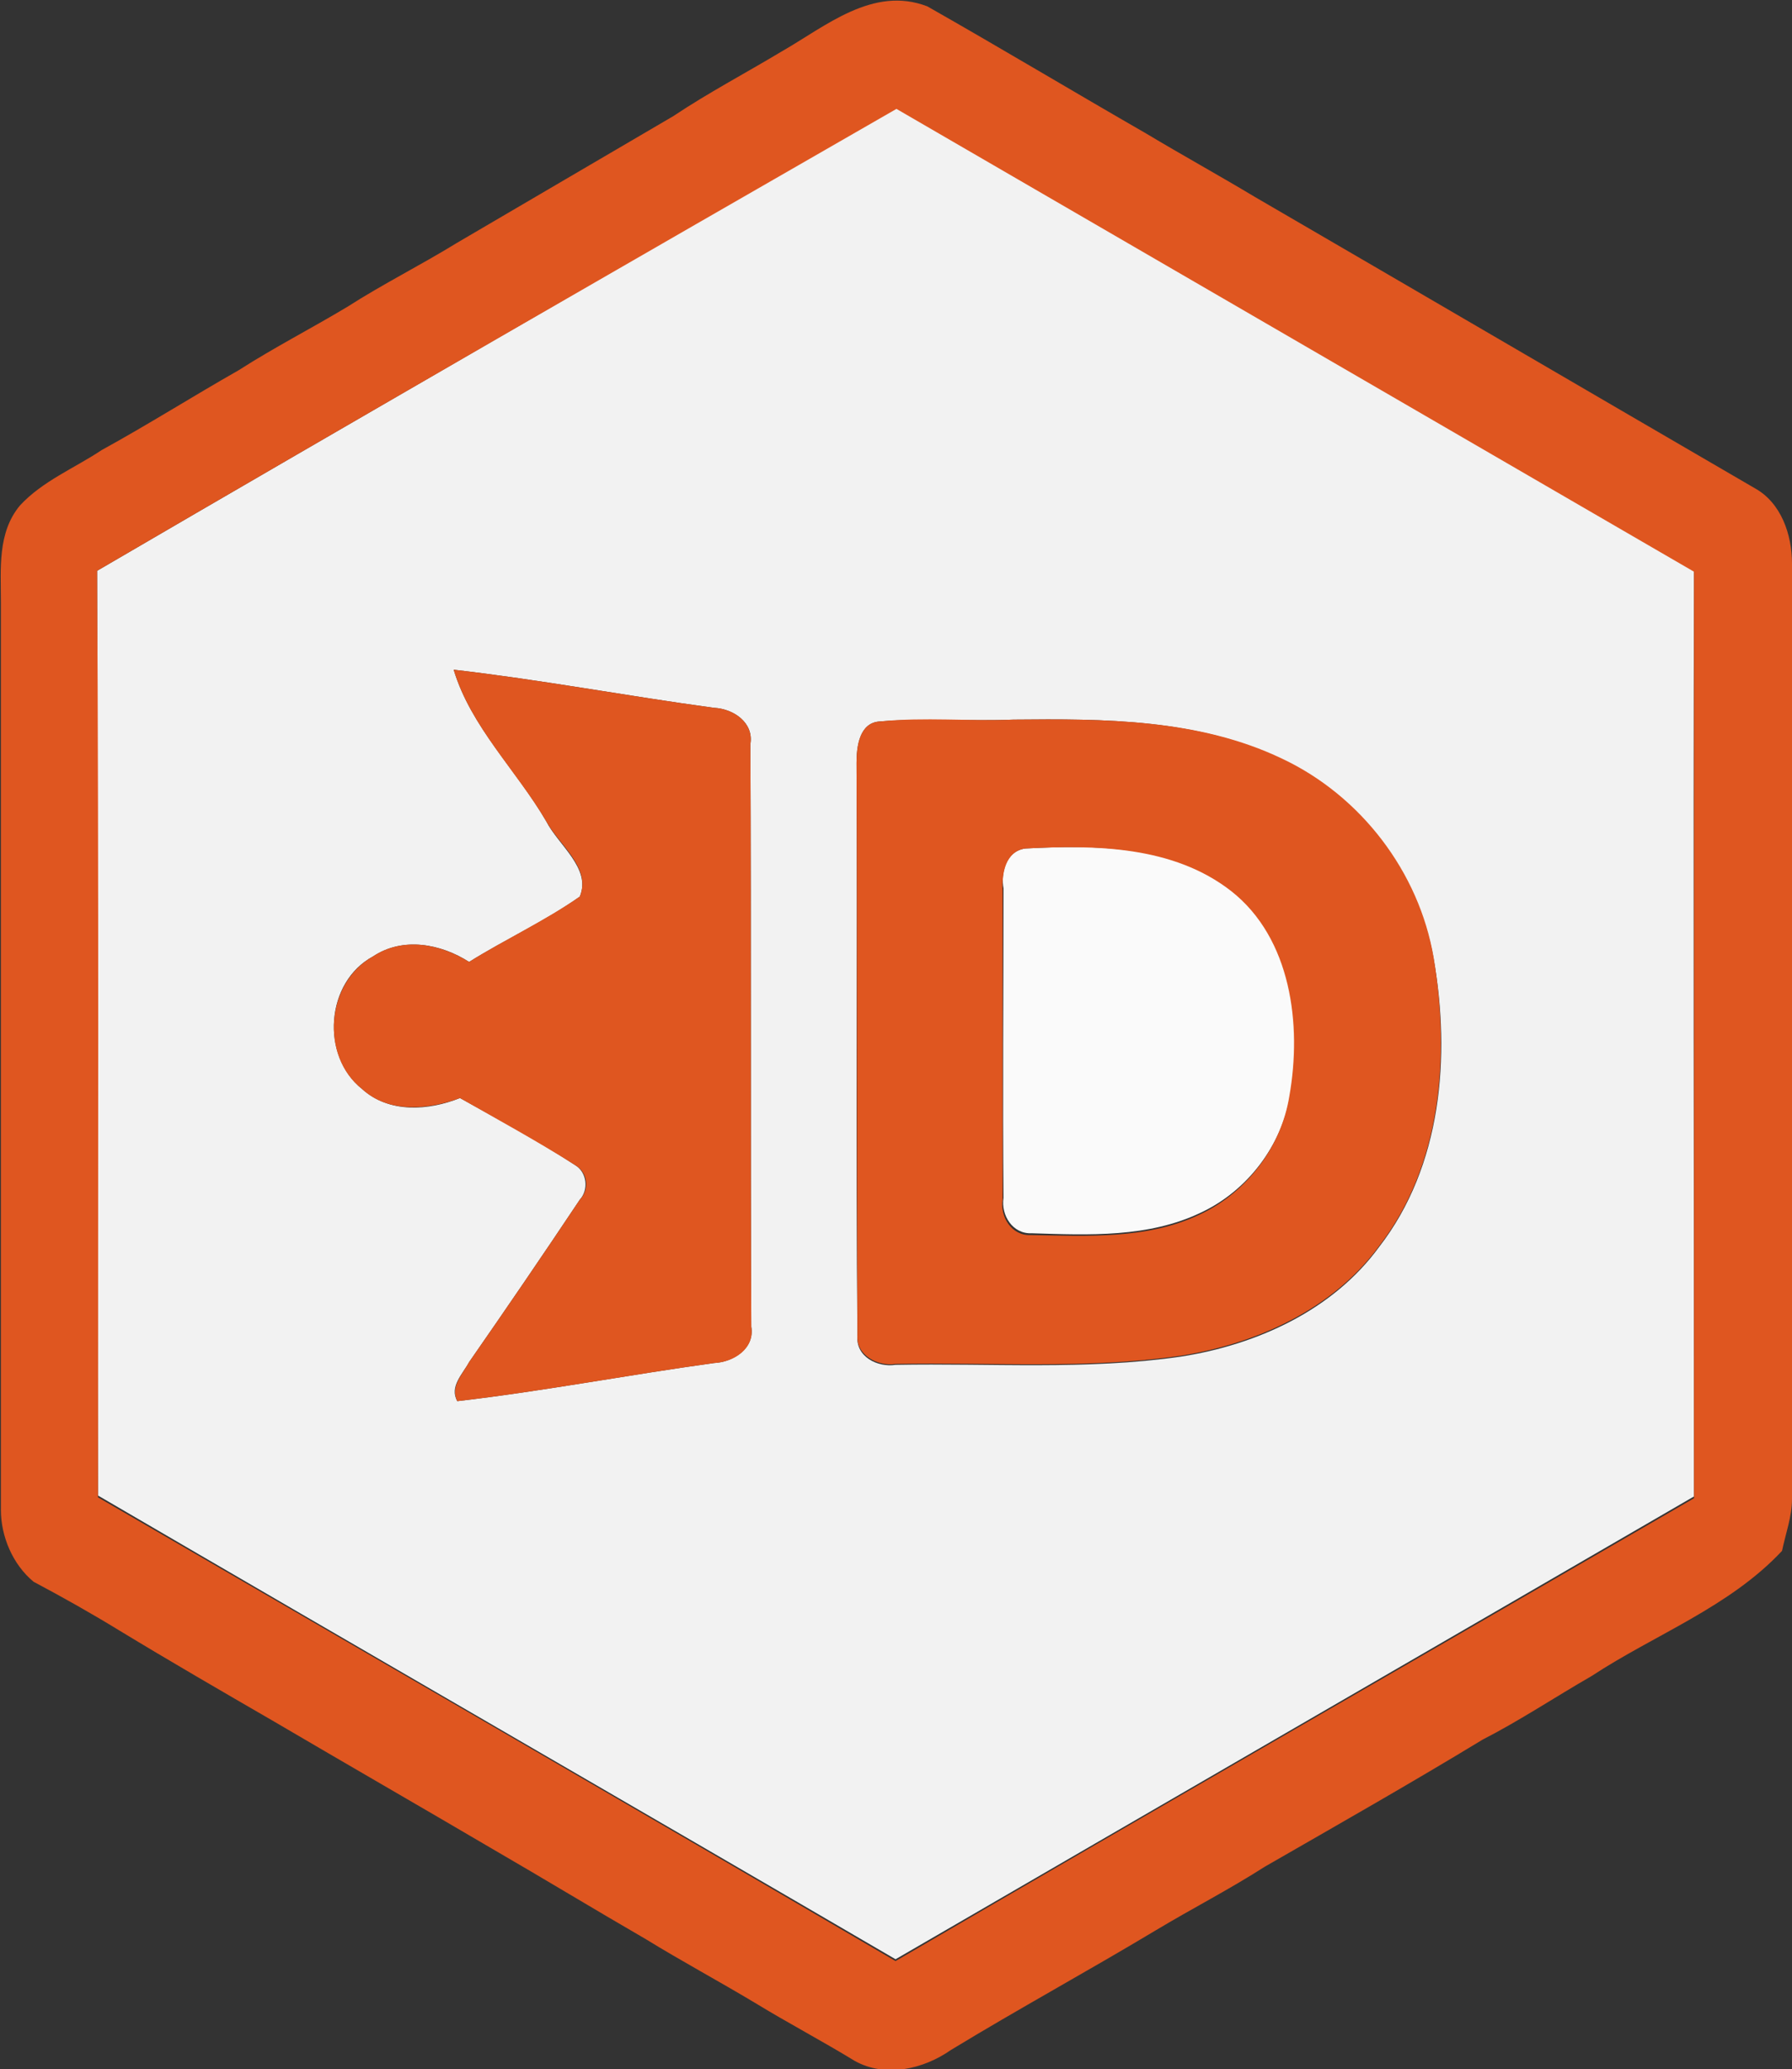
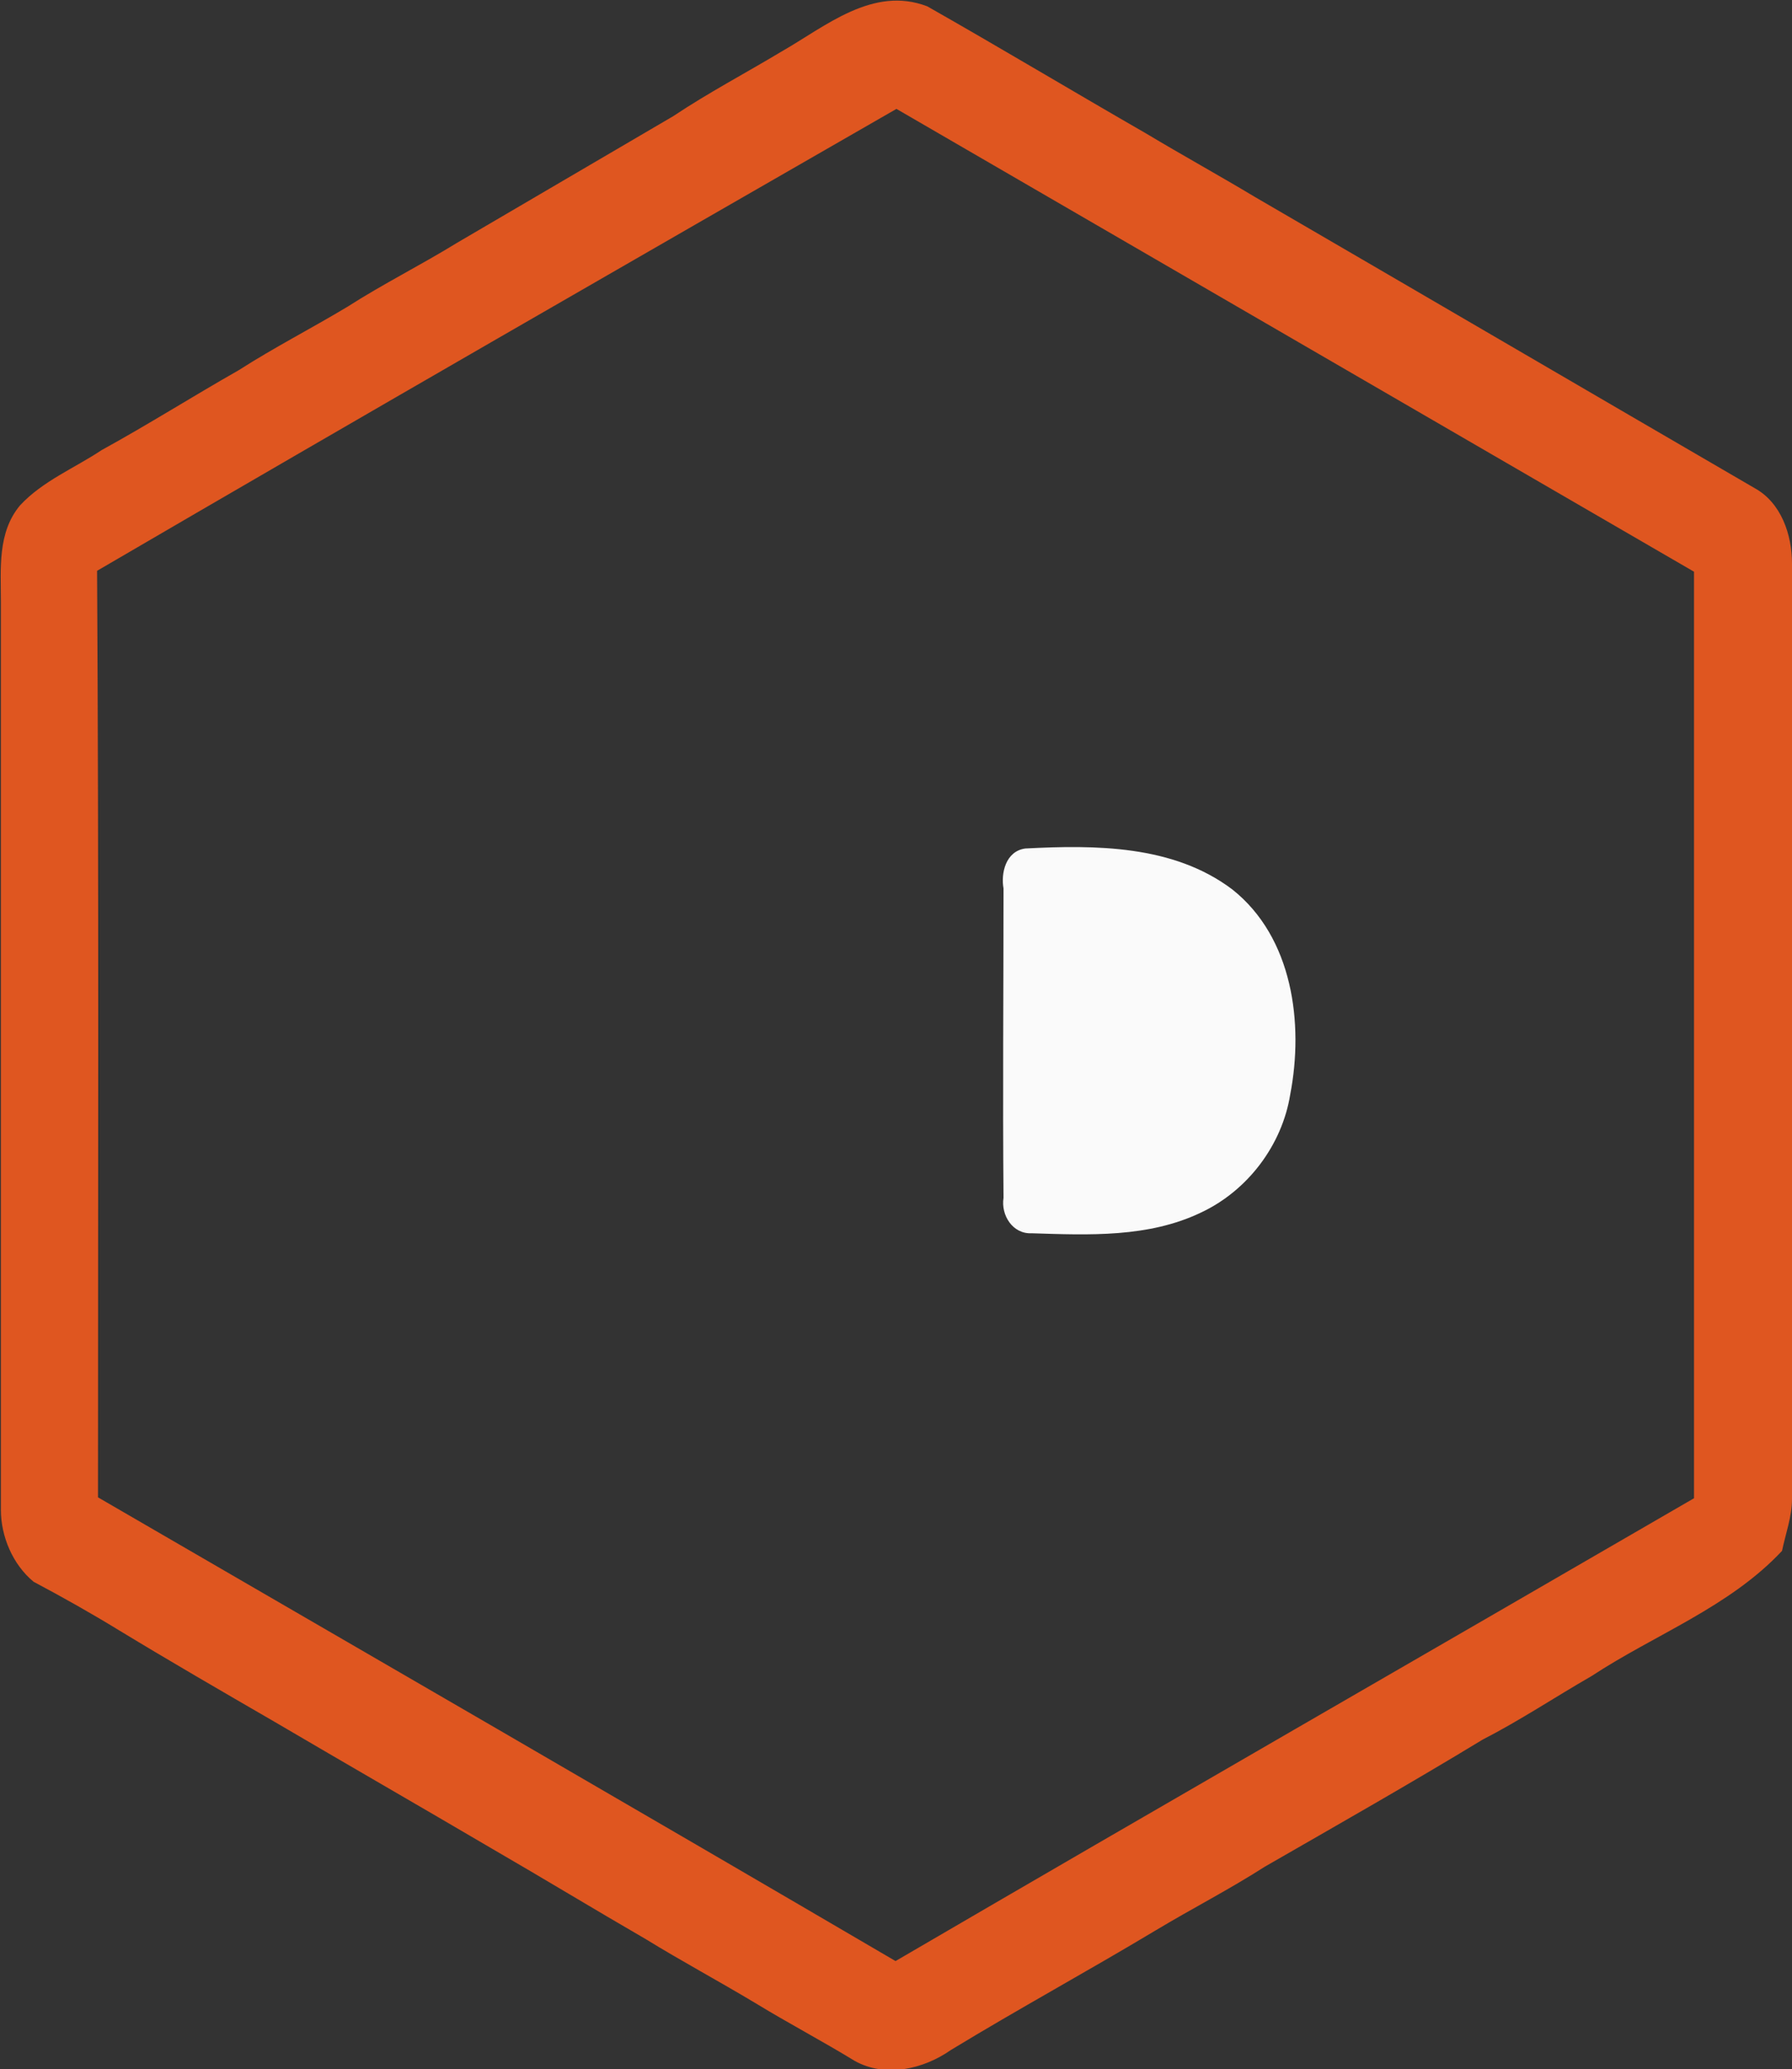
<svg xmlns="http://www.w3.org/2000/svg" version="1.1" id="Layer_1" x="0px" y="0px" viewBox="-147.7 308.8 197.5 228" style="enable-background:new -147.7 308.8 197.5 228;">
  <rect x="-147.7" y="308.8" width="197.5" height="228" fill="#333333" stroke="none" />
  <style type="text/css">
	.st0{fill:#F2F2F2;}
	.st1{fill:#FAFAFA;}
	.st2{fill:#DF5620;}
</style>
  <g id="_x23_fafafaff">
-     <path class="st0" d="M-137,371.7c29.3-17.1,58.7-34,88.1-51.1c29.3,17,58.6,34,87.9,51c-0.1,34.1,0,68.1,0,102.1&#13;&#10;  c-29.3,17-58.7,34-88,51c-29.3-17.1-58.6-34-87.9-51.1C-137,439.7-136.9,405.7-137,371.7 M-97.7,382.6c1.9,6.3,6.9,11,10.2,16.7&#13;&#10;  c1.3,2.6,5,5.2,3.7,8.3c-3.8,2.7-8.2,4.7-12.2,7.2c-3.1-2-7.3-2.8-10.6-0.6c-5.2,2.8-5.8,10.9-1.2,14.6c3,2.7,7.3,2.4,10.8,1&#13;&#10;  c4.3,2.4,8.6,4.7,12.7,7.4c1.3,0.8,1.5,2.7,0.5,3.8c-4,6-8.1,12-12.2,17.9c-0.7,1.3-2.2,2.7-1.3,4.3c9.5-1.1,18.8-2.9,28.3-4.2&#13;&#10;  c2.1-0.1,4.5-1.6,4.1-4c-0.1-21.4,0-42.8-0.1-64.2c0.4-2.4-1.9-3.9-4-4C-78.6,385.5-88.1,383.7-97.7,382.6 M-50.7,388.3&#13;&#10;  c-2.3,0.1-2.6,2.8-2.6,4.6c0.1,21-0.1,42,0.1,63.1c-0.2,2.3,2.2,3.5,4.2,3.2c10.5-0.2,21,0.6,31.4-0.9c8.4-1.3,16.8-5.1,21.9-12.1&#13;&#10;  c6.9-8.9,7.9-21,6-31.8c-1.7-9.4-8.1-17.8-16.7-21.9C-15.6,388-26,388-36,388.1C-40.9,388.3-45.8,387.9-50.7,388.3z" />
    <path class="st1" d="M-34.7,402.3c7.7-0.4,16.3-0.4,22.8,4.5c6.7,5.3,7.9,14.8,6.4,22.6c-0.9,5.6-4.7,10.6-9.8,13&#13;&#10;  c-5.8,2.8-12.4,2.5-18.7,2.3c-2.1,0.1-3.4-2-3.1-3.9c-0.1-11.3,0-22.7,0-34.1C-37.4,405.1-36.9,402.6-34.7,402.3z" />
  </g>
  <g id="_x23_df5620ff">
    <path class="st2" d="M-61.6,314.5c4.9-2.8,10.1-7.3,16.1-5c8.1,4.6,16.1,9.4,24.1,14c4,2.4,8,4.6,12,7&#13;&#10;  c18.4,10.7,36.7,21.4,55.1,32.1c2.9,1.6,4.1,5.1,4.1,8.3c0,34.4,0,68.7,0,103.1c0,1.9-0.7,3.8-1.1,5.7c-5.8,6.2-14,9.2-21,13.8&#13;&#10;  c-4,2.3-7.9,4.9-12,7c-7.9,4.8-16,9.4-24,14c-3.9,2.5-8,4.6-12,7c-7.5,4.5-15.2,8.7-22.6,13.2c-3,2.1-7.2,3.1-10.6,1.2&#13;&#10;  c-3.6-2.2-7.4-4.2-11-6.4c-4-2.4-8.1-4.6-12-7c-5.7-3.3-11.3-6.7-17-10c-8-4.7-16-9.3-24-14c-5.7-3.3-11.4-6.6-17-10&#13;&#10;  c-3.1-1.9-6.3-3.7-9.5-5.4c-2.3-1.9-3.6-5-3.6-7.9c0-33.4,0-66.8,0-100.1c0-3.6-0.4-7.6,2.1-10.6c2.5-2.7,6-4.1,9-6.1&#13;&#10;  c5.1-2.8,10-5.9,15.1-8.8c3.9-2.5,8-4.6,12-7c3.9-2.5,8.1-4.6,12-7c8-4.7,15.9-9.3,23.9-14C-69.6,319-65.6,316.9-61.6,314.5&#13;&#10;   M-137,371.7c0.2,34,0.1,68,0.1,102.1c29.3,17,58.7,34,87.9,51.1c29.3-17.1,58.7-34,88-51c0-34,0-68.1,0-102.1&#13;&#10;  c-29.3-17-58.6-34-87.9-51C-78.3,337.7-107.7,354.6-137,371.7z" />
-     <path class="st2" d="M-97.7,382.6c9.6,1.1,19.1,2.9,28.7,4.2c2.1,0.1,4.4,1.6,4,4c0.1,21.4,0,42.8,0.1,64.2c0.4,2.4-1.9,3.9-4.1,4&#13;&#10;  c-9.4,1.3-18.8,3.1-28.3,4.2c-0.8-1.6,0.6-3,1.3-4.3c4.1-5.9,8.2-11.9,12.2-17.9c1.1-1.1,0.9-3-0.5-3.8c-4.1-2.6-8.5-5-12.7-7.4&#13;&#10;  c-3.5,1.3-7.9,1.7-10.8-1c-4.6-3.6-4-11.7,1.2-14.6c3.3-2.2,7.4-1.4,10.6,0.6c4-2.5,8.3-4.5,12.2-7.2c1.3-3.2-2.3-5.7-3.7-8.3&#13;&#10;  C-90.8,393.7-95.8,388.9-97.7,382.6z" />
-     <path class="st2" d="M-50.7,388.3c4.9-0.5,9.8,0,14.7-0.2c10-0.1,20.4-0.1,29.6,4.3c8.7,4.1,15.1,12.5,16.7,21.9&#13;&#10;  c1.8,10.8,0.9,22.9-6,31.8c-5.1,7-13.6,10.8-21.9,12.1c-10.4,1.5-20.9,0.7-31.4,0.9c-2,0.3-4.4-1-4.2-3.2c-0.1-21,0-42-0.1-63.1&#13;&#10;  C-53.3,391.1-53,388.4-50.7,388.3 M-34.7,402.3c-2.2,0.3-2.6,2.8-2.5,4.6c0,11.4,0,22.7,0,34.1c-0.3,1.9,1,4,3.1,3.9&#13;&#10;  c6.3,0.1,12.9,0.5,18.7-2.3c5.1-2.4,8.9-7.4,9.8-13c1.4-7.9,0.2-17.4-6.4-22.6C-18.4,402-27,401.9-34.7,402.3z" />
  </g>
</svg>